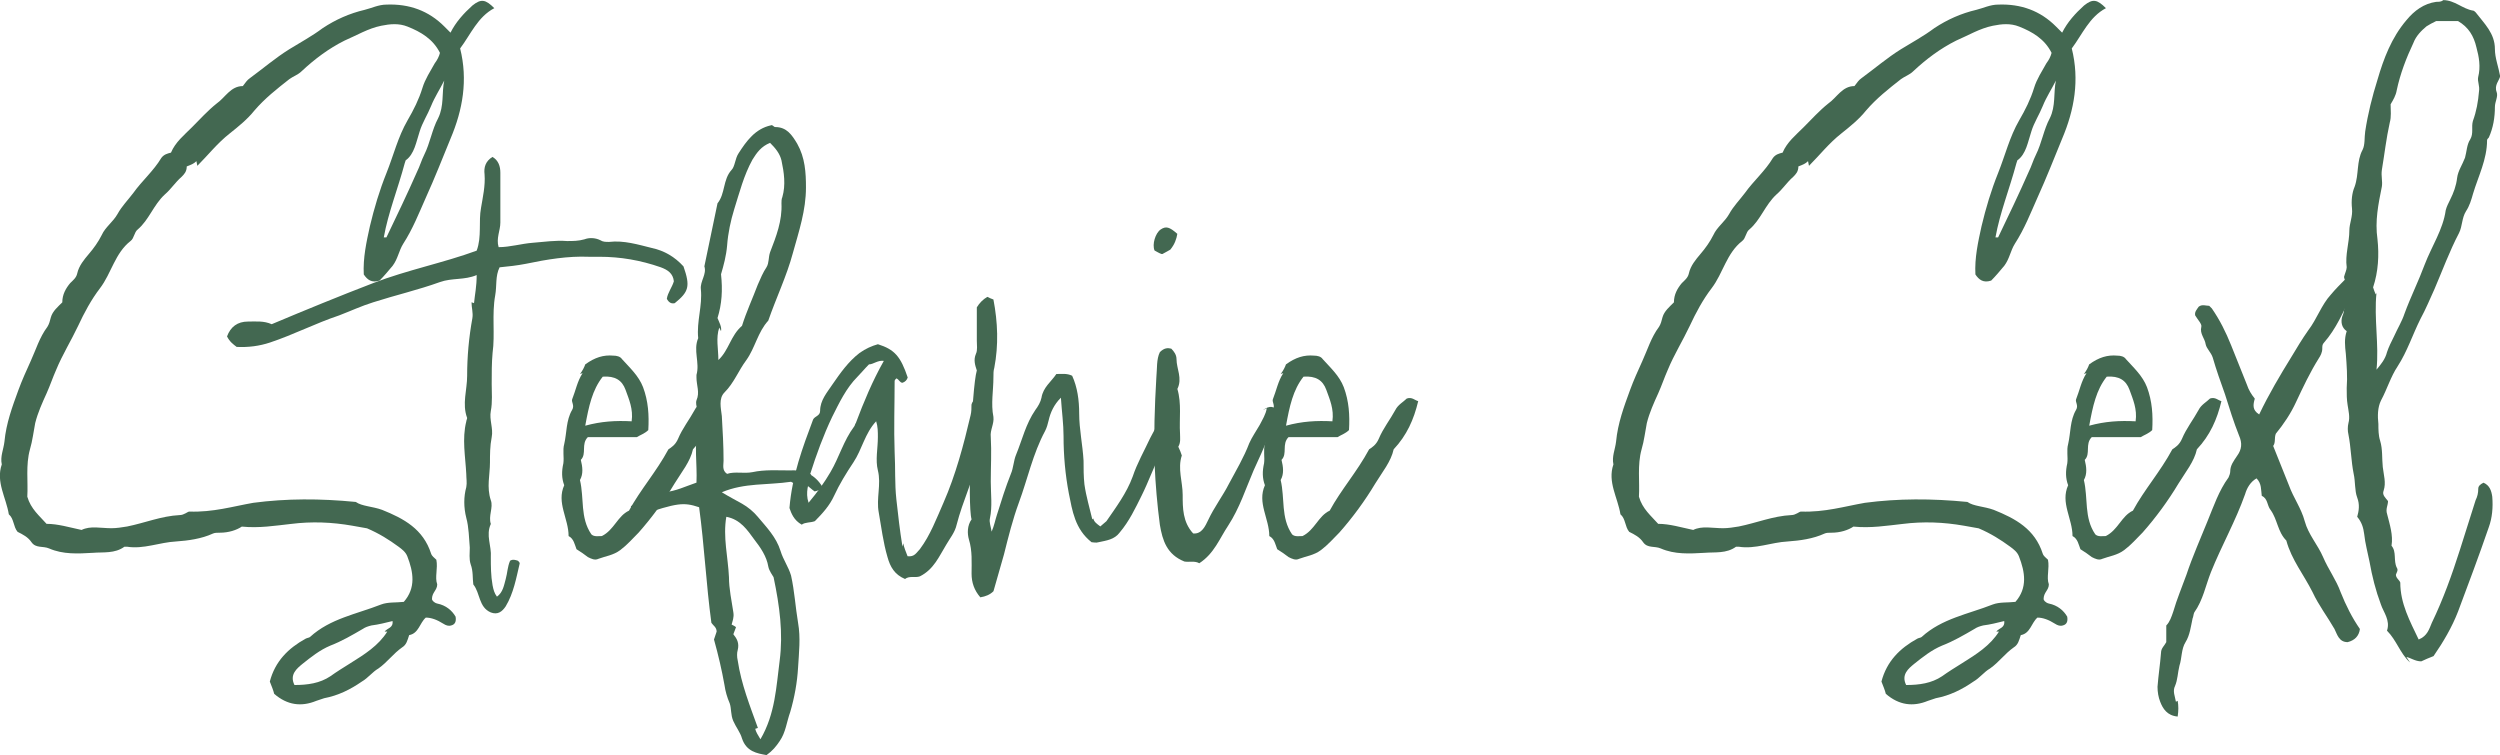
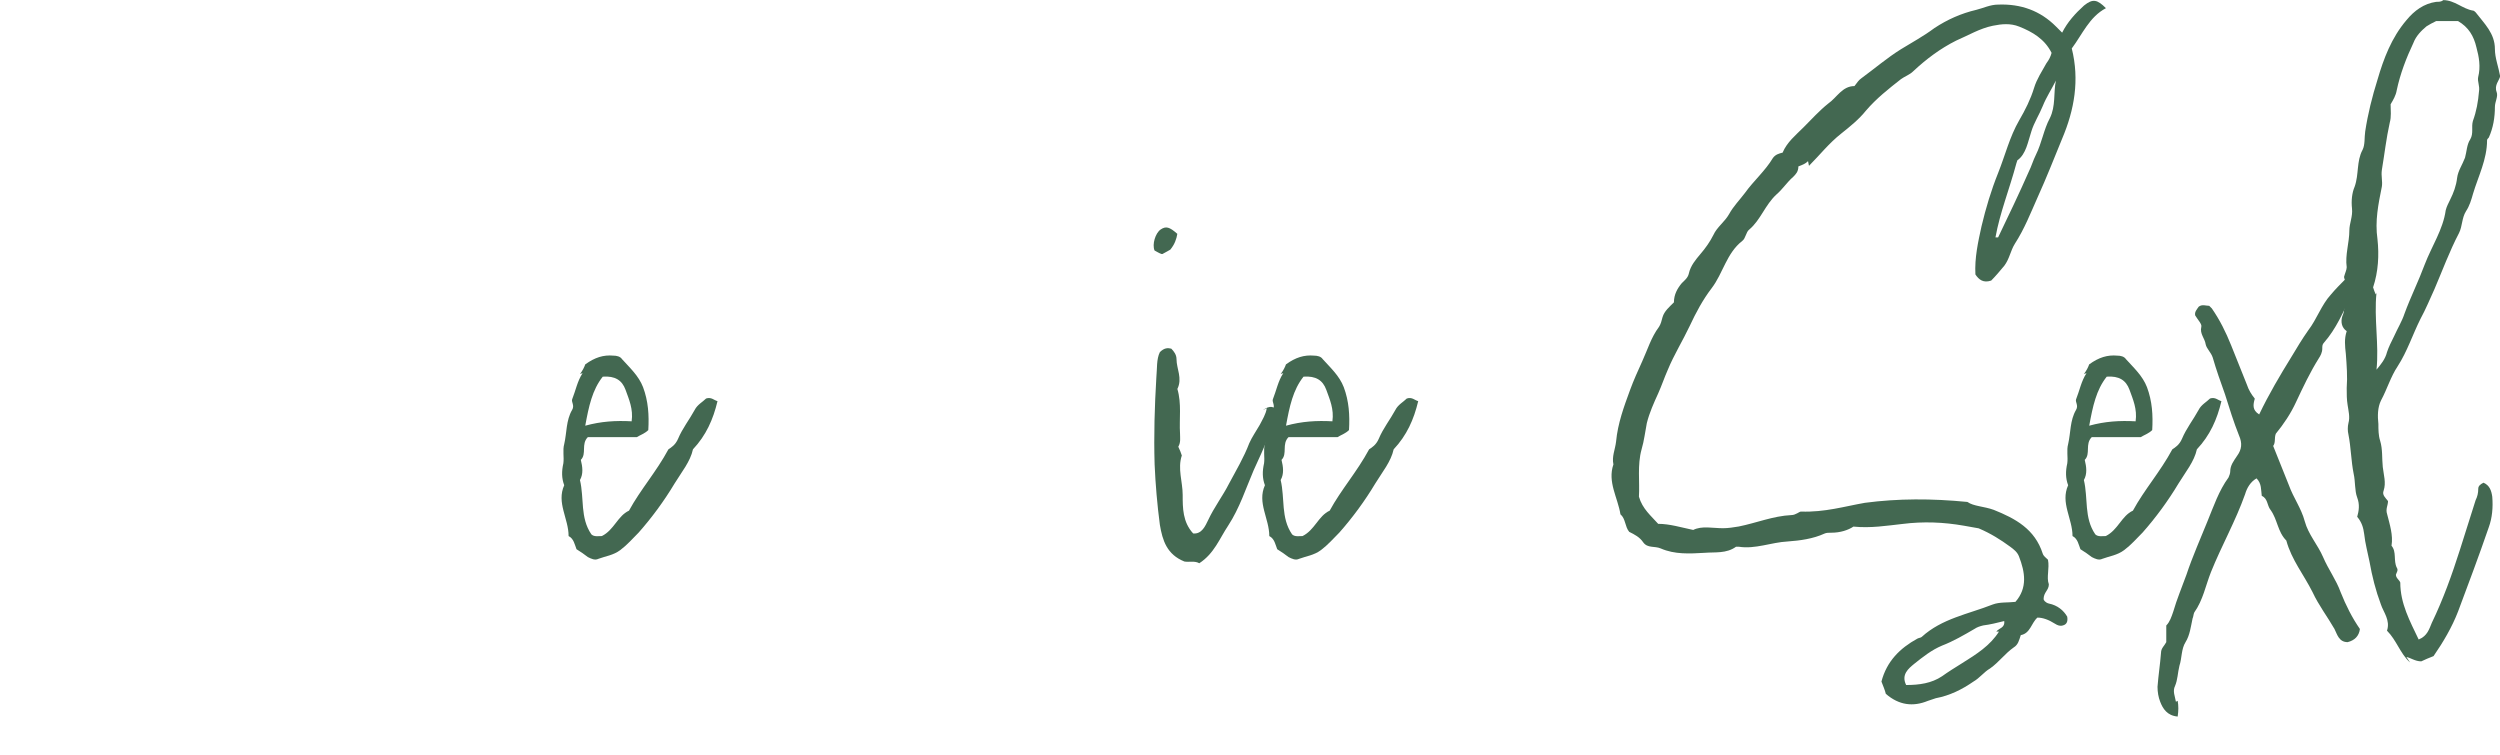
<svg xmlns="http://www.w3.org/2000/svg" id="Layer_2" data-name="Layer 2" viewBox="0 0 490.9 148.26">
  <defs>
    <style>
      .cls-1 {
        fill: #436851;
        stroke-width: 0px;
      }
    </style>
  </defs>
  <g id="Layer_1-2" data-name="Layer 1">
    <g>
-       <path class="cls-1" d="M38.56,31.65c-.52.52-1.03.69-1.89,1.03,0,1.03-.52,1.55-1.03,2.06-1.2,1.03-2.06,2.41-3.27,3.44-2.24,2.06-3.1,4.99-5.33,6.88-.69.52-.69,1.72-1.38,2.24-3.1,2.41-3.78,6.36-6.02,9.29-1.72,2.24-3.1,4.82-4.3,7.4-1.38,2.92-3.1,5.68-4.3,8.6-.69,1.55-1.2,3.1-1.89,4.64-.86,1.89-1.72,3.78-2.24,5.85-.34,1.72-.52,3.44-1.03,5.16-.86,3.1-.34,6.36-.52,9.29.69,2.41,2.41,3.78,3.78,5.33,2.24,0,4.47.69,6.88,1.2,1.72-.86,3.78-.34,5.85-.34,1.03,0,2.06-.17,3.1-.34,3.44-.69,6.71-2.06,10.32-2.24.86,0,1.55-.69,1.89-.69,4.64.17,8.6-1.03,12.56-1.72,6.54-.86,13.07-.86,20.12-.17,1.2.86,3.27.86,5.16,1.55,4.3,1.72,8.08,3.78,9.63,8.6.17.52.69.86,1.03,1.2.34,1.72-.34,3.44.17,4.82,0,1.2-1.03,1.55-1.03,2.92,0,.17.34.69,1.03.86,1.72.34,2.92,1.38,3.61,2.58.17,1.03-.17,1.55-.86,1.72-.52.17-1.03,0-1.55-.34q-1.89-1.2-3.44-1.2c-1.2,1.03-1.38,3.1-3.27,3.44-.34,1.03-.52,1.89-1.38,2.41-1.72,1.2-2.92,2.92-4.64,4.13-1.2.69-2.06,1.89-3.27,2.58-2.24,1.55-4.64,2.75-7.4,3.27-.52.17-1.03.34-1.55.52-2.92,1.2-5.68.86-8.26-1.38-.17-.69-.52-1.55-.86-2.41,1.03-3.96,3.61-6.54,7.05-8.43.34-.17.69-.17.86-.34,3.96-3.61,9.12-4.47,13.93-6.36,1.38-.52,2.92-.34,4.47-.52,2.41-2.75,1.89-5.85.69-8.94-.34-.86-1.03-1.38-1.72-1.89-1.89-1.38-3.78-2.58-6.19-3.61-.86-.17-1.89-.34-2.92-.52-3.96-.69-7.91-.86-12.04-.34-3.1.34-6.19.86-9.63.52-1.03.69-2.58,1.2-4.3,1.2-.52,0-1.03,0-1.38.17-2.24,1.03-4.82,1.38-7.22,1.55-3.27.17-6.36,1.55-9.63,1.03h-.52c-1.89,1.38-4.13,1.03-6.19,1.2-2.92.17-5.85.34-8.6-.86-1.2-.52-2.58,0-3.44-1.2-.69-1.03-1.72-1.55-2.75-2.06-.86-1.03-.69-2.58-1.72-3.44-.52-3.27-2.58-6.36-1.38-9.8-.34-1.55.34-2.92.52-4.47.34-3.61,1.55-6.88,2.75-10.15.69-1.89,1.55-3.78,2.41-5.68,1.03-2.24,1.72-4.64,3.27-6.71.34-.52.52-1.2.69-1.89.34-1.2,1.38-2.06,2.24-2.92,0-1.55.69-2.75,1.55-3.78.52-.52,1.2-1.03,1.38-1.89.34-1.55,1.38-2.75,2.24-3.78,1.03-1.2,1.89-2.41,2.58-3.78.69-1.55,2.24-2.58,3.1-4.13.86-1.55,2.06-2.75,3.1-4.13,1.72-2.41,3.96-4.3,5.5-6.88.52-.69,1.2-.86,1.89-1.03.86-2.06,2.58-3.44,4.13-4.99s3.1-3.27,4.82-4.64c1.72-1.2,2.75-3.44,5.16-3.44.52-.69.86-1.2,1.38-1.55,2.58-1.89,4.99-3.96,7.74-5.68,2.24-1.38,4.47-2.58,6.54-4.13,2.58-1.72,5.33-2.92,8.26-3.61,1.38-.34,2.75-1.03,4.3-1.03,4.47-.17,8.26,1.2,11.35,4.3.17.17.34.34.52.52.17.17.34.34.69.69,1.03-2.06,2.58-3.78,4.3-5.33,1.72-1.38,2.58-1.2,4.3.52-3.27,1.72-4.64,5.16-6.71,7.91,1.55,6.19.52,12.04-1.89,17.72-1.55,3.78-3.1,7.74-4.82,11.52-1.38,3.1-2.58,6.19-4.47,9.12-.86,1.38-1.03,2.92-2.06,4.3-.86,1.03-1.72,2.06-2.58,2.92-1.55.52-2.41-.17-3.1-1.2-.17-3.27.52-6.36,1.2-9.46.86-3.61,1.89-7.05,3.27-10.49s2.24-7.05,4.13-10.32c1.2-2.06,2.24-4.13,2.92-6.36.52-1.72,1.55-3.27,2.41-4.82.52-.69.86-1.38,1.03-2.06-1.38-2.75-3.78-4.13-6.36-5.16-1.72-.69-3.44-.52-5.16-.17-2.58.52-4.82,1.89-7.22,2.92-3.1,1.55-5.85,3.61-8.43,6.02-.69.69-1.72,1.03-2.41,1.55-2.41,1.89-4.82,3.78-6.88,6.19-1.38,1.72-3.1,3.1-4.82,4.47-2.41,1.89-4.3,4.3-6.36,6.36l-.17-.86ZM75.53,124.01c.52-.69,1.72-.69,1.55-2.06-1.38.34-2.75.69-4.13.86-.69.17-1.2.34-1.72.69-2.06,1.2-4.13,2.41-6.36,3.27-2.06.86-3.78,2.24-5.5,3.61-1.03.86-2.58,2.06-1.55,4.13,2.58,0,4.99-.34,7.05-1.72,1.2-.86,2.58-1.72,3.96-2.58,2.75-1.72,5.5-3.44,7.22-6.19h-.52ZM79.49,31.99c-1.38,5.16-3.27,9.8-4.13,14.62h.52c2.06-4.3,4.13-8.6,6.02-12.9.52-1.03.86-2.24,1.38-3.27,1.2-2.41,1.55-4.99,2.75-7.22,1.2-2.41.69-4.99,1.2-7.4-.86,1.72-1.89,3.27-2.58,4.99-.69,1.72-1.72,3.27-2.24,4.99-.69,2.06-1.03,4.47-2.75,5.68l-.17.52Z" />
-       <path class="cls-1" d="M93.08,59.51c.17-1.72.52-3.27.52-5.5-2.41,1.03-4.82.52-7.22,1.38-4.3,1.55-8.77,2.58-13.07,3.96-2.24.69-4.47,1.72-6.71,2.58-4.64,1.55-8.94,3.78-13.59,5.33q-3.1,1.03-6.54.86c-.69-.52-1.38-1.03-1.89-2.06.69-1.89,2.06-2.92,4.13-2.92,1.55,0,3.1-.17,4.64.52,6.54-2.75,13.24-5.5,19.95-8.08,6.71-2.58,13.76-3.96,20.3-6.36,1.03-2.75.34-5.68.86-8.43.34-2.06.86-4.3.69-6.54-.17-1.38.17-2.58,1.55-3.44,1.2.69,1.55,1.89,1.55,3.1v9.8c0,1.55-.86,3.1-.34,4.82,2.24,0,4.47-.69,6.71-.86,2.24-.17,4.47-.52,6.71-.34,1.2,0,2.24,0,3.44-.34.86-.34,2.06-.34,3.1.17.52.34,1.03.34,1.72.34,2.92-.34,5.68.52,8.43,1.2,2.41.52,4.47,1.72,6.19,3.61,1.38,3.96,1.03,4.99-1.72,7.22-.69.17-1.2-.17-1.55-.86.17-1.2,1.03-2.24,1.38-3.44-.17-1.55-1.2-2.24-2.58-2.75-3.96-1.38-7.91-2.06-12.04-2.06h-2.06c-4.13-.17-8.26.52-12.38,1.38-1.72.34-3.44.52-5.16.69-.86,1.72-.52,3.61-.86,5.5-.69,3.78,0,7.57-.52,11.35-.17,1.89-.17,3.96-.17,6.02,0,1.72.17,3.61-.17,5.33s.52,3.44.17,5.16c-.34,1.72-.34,3.44-.34,4.99,0,2.41-.69,4.82.17,7.4.52,1.38-.52,3.1,0,4.64-1.03,2.24.17,4.3,0,6.54,0,1.72,0,3.61.34,5.5.17.86.34,1.55.86,2.24,1.2-.86,1.38-2.24,1.72-3.44.34-1.2.34-2.41.86-3.61.52-.34,1.03-.17,1.55,0,.17.17.34.34.34.52-.69,2.92-1.2,5.85-2.75,8.43-.69,1.03-1.55,1.72-2.92,1.2-2.41-1.03-2.06-3.78-3.44-5.5-.17-1.2,0-2.58-.52-3.96-.34-1.03-.17-2.24-.17-3.27-.17-1.89-.17-3.96-.69-5.85-.52-2.06-.52-4.13,0-6.02.17-.86,0-1.72,0-2.58-.17-3.44-.86-6.88,0-10.32,0-.17.17-.52.17-.69-1.03-2.75,0-5.5,0-8.26,0-3.78.34-7.57,1.03-11.35.17-1.03-.17-2.06-.17-3.1l.52.17Z" />
      <path class="cls-1" d="M113.89,73.44c.52-.69.86-1.38,1.03-1.89,1.89-1.38,3.61-1.89,5.5-1.72.69,0,1.38.17,1.72.69,1.55,1.72,3.27,3.27,4.13,5.5,1.03,2.75,1.2,5.5,1.03,8.43-.69.69-1.72,1.03-2.24,1.38h-9.63c-1.38,1.38-.17,3.27-1.38,4.47.34,1.38.52,2.75-.17,3.96.86,3.61,0,7.4,2.24,10.66.52.52,1.38.34,2.06.34,2.41-1.2,3.1-3.96,5.33-4.99,2.24-4.13,5.33-7.57,7.74-12.04.52-.34,1.38-.86,1.89-2.06.86-2.06,2.24-3.78,3.27-5.68.52-1.03,1.55-1.55,2.24-2.24,1.03-.34,1.55.34,2.24.52-.86,3.61-2.24,6.71-4.82,9.46-.52,2.41-2.24,4.47-3.61,6.71-2.06,3.44-4.47,6.71-7.05,9.63-1.2,1.2-2.24,2.41-3.61,3.44s-2.92,1.2-4.3,1.72c-.69.34-1.38,0-2.06-.34-.69-.52-1.38-1.03-2.24-1.55-.34-.86-.52-2.06-1.55-2.58,0-3.44-2.41-6.54-.86-9.98-.52-1.38-.52-2.75-.17-4.3.17-1.2-.17-2.58.17-3.78.52-2.24.34-4.64,1.55-6.71.52-.86-.17-1.55,0-2.06.69-1.72,1.03-3.61,2.06-5.16l-.52.17ZM124.03,82.73c.34-2.41-.52-4.3-1.2-6.19-.69-1.89-2.06-2.75-4.47-2.58-2.06,2.58-2.75,5.85-3.44,9.63,3.1-.86,6.02-1.03,9.12-.86Z" />
-       <path class="cls-1" d="M130.4,96.66c2.24-.17,4.3-1.2,6.36-1.89.17-3.78-.52-7.22.34-10.66.34-1.2.34-2.58-.17-3.78-.17-.52-.34-1.2-.17-1.72.69-1.55,0-2.92,0-4.47v-.52c.69-2.41-.69-4.82.34-7.22-.34-3.27.86-6.36.52-9.63-.17-1.55,1.2-2.92.69-4.47.86-4.13,1.72-8.26,2.58-12.38,1.55-1.89,1.03-4.64,2.75-6.54.69-.69.69-2.24,1.38-3.27,1.55-2.41,3.27-4.82,6.36-5.5.34-.17.52.34.86.34,2.24,0,3.27,1.55,4.3,3.27,1.55,2.75,1.72,5.68,1.72,8.6,0,4.47-1.38,8.6-2.58,12.9-1.2,4.47-3.27,8.77-4.82,13.24-2.06,2.24-2.58,5.33-4.3,7.74-1.55,2.06-2.41,4.47-4.3,6.36-1.2,1.2-.69,3.1-.52,4.64.17,2.92.34,5.85.34,8.77,0,.86-.34,1.89.69,2.58,1.55-.52,3.27,0,4.99-.34,2.41-.52,4.82-.34,7.22-.34,2.75-.17,4.99.69,6.54,3.27-.34.52-.86.69-1.55.86-.52-.34-1.03-.86-1.72-1.38-1.03-.17-2.24,0-2.92-.52-4.64.69-9.12.17-13.59,2.06,1.38.86,2.75,1.55,3.96,2.24,1.2.69,2.24,1.55,3.1,2.58,1.72,2.06,3.61,3.96,4.47,6.71.52,1.72,1.55,3.1,2.06,4.82.69,3.1.86,6.19,1.38,9.29.52,2.92.17,5.85,0,8.77-.17,2.92-.69,5.85-1.55,8.77-.69,1.89-.86,3.96-2.06,5.68-.69,1.03-1.38,1.89-2.58,2.75-1.89-.34-3.96-.69-4.82-3.27-.34-1.2-1.2-2.24-1.72-3.44-.52-1.2-.34-2.41-.69-3.44-.52-1.2-.86-2.41-1.03-3.61-.52-2.92-1.2-5.85-2.06-8.94.17-.52.34-1.03.52-1.55,0-.86-.69-1.2-1.03-1.72-1.03-7.57-1.38-15.14-2.41-22.7-3.1-1.03-4.3-.86-11.52,1.55-.69-.34-1.55-.52-1.89-1.72,2.06-1.55,4.13-2.92,6.88-3.1l-.34.34ZM141.23,64.33c-.69,2.06-.17,4.13-.17,6.36,2.06-1.89,2.41-4.82,4.64-6.71.86-2.75,2.06-5.33,3.1-8.08.52-1.2,1.03-2.41,1.72-3.44.52-.86.34-1.89.69-2.92,1.2-3.1,2.41-6.19,2.24-9.63,0-.34,0-.86.17-1.2.69-2.41.34-4.82-.17-7.22-.34-1.38-1.2-2.41-2.24-3.44-1.72.69-2.58,1.89-3.44,3.27-1.72,3.1-2.58,6.54-3.61,9.8-.69,2.24-1.2,4.64-1.38,7.05-.17,2.06-.69,3.96-1.2,5.68.34,3.1.17,5.85-.69,8.6.34.86.86,1.72.69,2.58l-.34-.69ZM148.29,143.1c.17.69.52,1.2,1.03,2.06,2.92-4.99,3.1-10.32,3.78-15.48.69-5.33,0-10.66-1.2-16.34-.17-.34-.86-1.2-1.03-2.06-.34-2.06-1.55-3.78-2.75-5.33-1.38-1.89-2.75-3.96-5.5-4.47-.69,3.96.34,7.91.52,11.87,0,2.24.52,4.64.86,6.88.17,1.03-.17,1.72-.34,2.41.34.17.69.34.86.52-.17.52-.34.86-.52,1.38.69.86,1.2,1.72.86,3.1-.17.52-.17,1.38,0,2.06.69,4.64,2.41,8.94,3.96,13.24l-.52.17Z" />
-       <path class="cls-1" d="M177.35,106.64c.17.86.52,1.72.86,2.58,1.38.17,1.72-.69,2.41-1.38,2.06-2.75,3.27-6.02,4.64-9.12,2.41-5.5,3.96-11.35,5.33-17.2.17-.69.17-1.38.17-2.06.17-.69.69-1.2,1.38-1.55.52,0,.86.52,1.38.69.17.52.34,1.2.52,1.89-.86,2.92-.86,6.02-1.72,8.94-1.2,4.64-3.27,8.94-4.47,13.59-.34,1.55-1.38,2.75-2.06,3.96-1.38,2.24-2.41,4.82-5.16,6.19-.86.34-2.06-.17-2.92.52-2.06-.86-2.92-2.41-3.44-4.3-.86-2.92-1.2-5.85-1.72-8.77-.52-2.75.52-5.5-.17-8.26-.52-2.06,0-4.3,0-6.54,0-1.03,0-2.06-.34-3.1-2.24,2.41-2.75,5.5-4.47,8.08-1.38,2.06-2.75,4.3-3.78,6.54-.86,1.89-2.24,3.44-3.78,4.99-.86.34-1.89.17-2.58.69-1.55-.86-2.06-2.24-2.41-3.27.52-6.36,2.58-11.87,4.64-17.37.34-.69,1.38-.69,1.38-1.72,0-2.06,1.38-3.61,2.41-5.16,1.55-2.24,3.1-4.47,5.33-6.19,1.2-.86,2.41-1.38,3.61-1.72,3.27,1.03,4.47,2.41,5.85,6.54-.17.52-.52.86-1.03,1.03-.52,0-.69-.69-1.2-.86-.17.17-.34.34-.34.52,0,4.64-.17,9.29,0,13.93.17,3.1,0,6.19.34,9.29.34,3.1.69,6.19,1.2,9.29l.17-.69ZM159.29,93.22c-.52,1.72-1.2,3.44-.52,5.5,1.72-2.06,3.1-3.96,4.3-6.02,1.72-2.92,2.58-6.19,4.64-8.94.17-.17.17-.52.34-.69,1.55-4.13,3.27-8.26,5.5-12.21-1.2-.17-2.06.69-2.92.69-.86.86-1.55,1.72-2.24,2.41-2.24,2.24-3.61,5.16-4.99,7.91-1.72,3.61-3.1,7.4-4.3,11.18l.17.17Z" />
-       <path class="cls-1" d="M214.68,101.82c.17.69.69,1.03,1.38,1.55.34-.34.86-.69,1.2-1.03,1.89-2.75,3.96-5.5,5.16-8.77.86-2.58,2.24-4.99,3.44-7.57.69-1.38,1.55-2.58,1.89-4.13.17-.86.69-1.38,1.38-1.72.69-.17,1.2,0,1.38.52.34.69.34,1.55,0,2.24-.86,2.06-1.55,4.13-2.58,6.02-1.38,2.75-2.41,5.68-3.78,8.43-1.2,2.41-2.41,4.99-4.3,7.22-1.03,1.38-2.58,1.55-4.13,1.89-.52.17-1.03,0-1.38,0-3.27-2.58-3.78-6.19-4.47-9.63-.69-3.61-1.03-7.4-1.03-11.18,0-2.41-.34-4.82-.52-7.57-1.38,1.38-2.06,2.92-2.41,4.47-.17.69-.34,1.38-.69,2.06-2.41,4.47-3.44,9.46-5.16,14.1-1.2,3.27-2.06,6.71-2.92,10.15-.69,2.41-1.38,4.82-2.06,7.22-.69.69-1.55,1.03-2.58,1.2-1.2-1.38-1.72-2.92-1.72-4.64,0-2.24.17-4.47-.52-6.71-.34-1.2-.34-2.75.52-3.96-.86-2.92,0-25.8,1.03-29.24-.34-1.03-.69-2.06-.17-3.27.34-.69.17-1.72.17-2.58v-6.54c.52-.86,1.2-1.55,2.06-2.06.34.17.69.34,1.2.52.86,4.47,1.03,8.94.17,13.42-.17.52-.17,1.2-.17,1.89,0,2.58-.52,5.16,0,7.74.17,1.38-.69,2.58-.52,3.96.17,2.92,0,5.85,0,8.77,0,2.41.34,4.82-.17,7.22-.17.69.17,1.55.34,2.58.52-1.2.69-2.24,1.03-3.27.86-2.75,1.72-5.5,2.75-8.08.52-1.2.52-2.58,1.03-3.78,1.2-2.92,1.89-6.02,3.78-8.77.52-.69,1.03-1.55,1.2-2.41.34-2.06,1.89-3.1,2.92-4.64,1.03,0,2.06-.17,3.1.34,1.03,2.24,1.38,4.82,1.38,7.4,0,3.1.69,6.19.86,9.29,0,1.55,0,3.1.17,4.64.34,2.41,1.03,4.64,1.55,6.88l.17-.17Z" />
      <path class="cls-1" d="M228.09,49.88c-.52-.17-1.03-.52-1.38-.69-.52-1.2.17-3.44,1.2-4.13,1.03-.69,1.72-.52,3.27.86-.17,1.03-.52,2.06-1.38,3.1-.34.17-.86.52-1.55.86h-.17ZM248.04,80.49c1.2-.86,2.24-.86,3.1.52-.69,1.55-1.38,3.1-2.06,4.64-.86,2.24-1.89,4.47-2.92,6.71-1.55,3.61-2.75,7.4-4.99,10.84-1.72,2.58-2.75,5.5-5.68,7.4-.86-.52-2.06-.17-2.92-.34-3.44-1.38-4.3-4.13-4.82-7.22-.52-3.96-.86-7.91-1.03-11.87-.17-5.68,0-11.35.34-17.03.17-1.72,0-3.61.69-4.99.86-.86,1.55-.86,2.24-.69.52.52,1.03,1.2,1.03,2.06,0,1.89,1.2,3.78.17,5.85.86,2.92.34,5.85.52,8.77,0,.86.17,1.72-.34,2.58.34.69.52,1.2.69,1.72-.86,2.58.17,5.16.17,7.74s0,5.33,2.06,7.57c1.72.17,2.41-1.55,2.92-2.58,1.2-2.58,2.92-4.82,4.13-7.22,1.38-2.58,2.92-5.16,3.96-7.91.52-1.2,1.38-2.41,2.06-3.61.52-1.03,1.2-2.06,1.38-3.27l-.69.34Z" />
      <path class="cls-1" d="M251.48,73.44c.52-.69.86-1.38,1.03-1.89,1.89-1.38,3.61-1.89,5.5-1.72.69,0,1.38.17,1.72.69,1.55,1.72,3.27,3.27,4.13,5.5,1.03,2.75,1.2,5.5,1.03,8.43-.69.69-1.72,1.03-2.24,1.38h-9.63c-1.38,1.38-.17,3.27-1.38,4.47.34,1.38.52,2.75-.17,3.96.86,3.61,0,7.4,2.24,10.66.52.52,1.38.34,2.06.34,2.41-1.2,3.1-3.96,5.33-4.99,2.24-4.13,5.33-7.57,7.74-12.04.52-.34,1.38-.86,1.89-2.06.86-2.06,2.24-3.78,3.27-5.68.52-1.03,1.55-1.55,2.24-2.24,1.03-.34,1.55.34,2.24.52-.86,3.61-2.24,6.71-4.82,9.46-.52,2.41-2.24,4.47-3.61,6.71-2.06,3.44-4.47,6.71-7.05,9.63-1.2,1.2-2.24,2.41-3.61,3.44s-2.92,1.2-4.3,1.72c-.69.34-1.38,0-2.06-.34-.69-.52-1.38-1.03-2.24-1.55-.34-.86-.52-2.06-1.55-2.58,0-3.44-2.41-6.54-.86-9.98-.52-1.38-.52-2.75-.17-4.3.17-1.2-.17-2.58.17-3.78.52-2.24.34-4.64,1.55-6.71.52-.86-.17-1.55,0-2.06.69-1.72,1.03-3.61,2.06-5.16l-.52.17ZM261.63,82.73c.34-2.41-.52-4.3-1.2-6.19-.69-1.89-2.06-2.75-4.47-2.58-2.06,2.58-2.75,5.85-3.44,9.63,3.1-.86,6.02-1.03,9.12-.86Z" />
      <path class="cls-1" d="M355.02,31.65c-.52.52-1.03.69-1.89,1.03,0,1.03-.52,1.55-1.03,2.06-1.2,1.03-2.06,2.41-3.27,3.44-2.24,2.06-3.1,4.99-5.33,6.88-.69.52-.69,1.72-1.38,2.24-3.1,2.41-3.78,6.36-6.02,9.29-1.72,2.24-3.1,4.82-4.3,7.4-1.38,2.92-3.1,5.68-4.3,8.6-.69,1.55-1.2,3.1-1.89,4.64-.86,1.89-1.72,3.78-2.24,5.85-.34,1.72-.52,3.44-1.03,5.16-.86,3.1-.34,6.36-.52,9.29.69,2.41,2.41,3.78,3.78,5.33,2.24,0,4.47.69,6.88,1.2,1.72-.86,3.78-.34,5.85-.34,1.03,0,2.06-.17,3.1-.34,3.44-.69,6.71-2.06,10.32-2.24.86,0,1.55-.69,1.89-.69,4.64.17,8.6-1.03,12.56-1.72,6.54-.86,13.07-.86,20.12-.17,1.2.86,3.27.86,5.16,1.55,4.3,1.72,8.08,3.78,9.63,8.6.17.52.69.86,1.03,1.2.34,1.72-.34,3.44.17,4.82,0,1.2-1.03,1.55-1.03,2.92,0,.17.34.69,1.03.86,1.72.34,2.92,1.38,3.61,2.58.17,1.03-.17,1.55-.86,1.72-.52.17-1.03,0-1.55-.34q-1.89-1.2-3.44-1.2c-1.2,1.03-1.38,3.1-3.27,3.44-.34,1.03-.52,1.89-1.38,2.41-1.72,1.2-2.92,2.92-4.64,4.13-1.2.69-2.06,1.89-3.27,2.58-2.24,1.55-4.64,2.75-7.4,3.27-.52.17-1.03.34-1.55.52-2.92,1.2-5.68.86-8.26-1.38-.17-.69-.52-1.55-.86-2.41,1.03-3.96,3.61-6.54,7.05-8.43.34-.17.69-.17.86-.34,3.96-3.61,9.12-4.47,13.93-6.36,1.38-.52,2.92-.34,4.47-.52,2.41-2.75,1.89-5.85.69-8.94-.34-.86-1.03-1.38-1.72-1.89-1.89-1.38-3.78-2.58-6.19-3.61-.86-.17-1.89-.34-2.92-.52-3.96-.69-7.91-.86-12.04-.34-3.1.34-6.19.86-9.63.52-1.03.69-2.58,1.2-4.3,1.2-.52,0-1.03,0-1.38.17-2.24,1.03-4.82,1.38-7.22,1.55-3.27.17-6.36,1.55-9.63,1.03h-.52c-1.89,1.38-4.13,1.03-6.19,1.2-2.92.17-5.85.34-8.6-.86-1.2-.52-2.58,0-3.44-1.2-.69-1.03-1.72-1.55-2.75-2.06-.86-1.03-.69-2.58-1.72-3.44-.52-3.27-2.58-6.36-1.38-9.8-.34-1.55.34-2.92.52-4.47.34-3.61,1.55-6.88,2.75-10.15.69-1.89,1.55-3.78,2.41-5.68,1.03-2.24,1.72-4.64,3.27-6.71.34-.52.52-1.2.69-1.89.34-1.2,1.38-2.06,2.24-2.92,0-1.55.69-2.75,1.55-3.78.52-.52,1.2-1.03,1.38-1.89.34-1.55,1.38-2.75,2.24-3.78,1.03-1.2,1.89-2.41,2.58-3.78.69-1.55,2.24-2.58,3.1-4.13.86-1.55,2.06-2.75,3.1-4.13,1.72-2.41,3.96-4.3,5.5-6.88.52-.69,1.2-.86,1.89-1.03.86-2.06,2.58-3.44,4.13-4.99s3.1-3.27,4.82-4.64c1.72-1.2,2.75-3.44,5.16-3.44.52-.69.86-1.2,1.38-1.55,2.58-1.89,4.99-3.96,7.74-5.68,2.24-1.38,4.47-2.58,6.54-4.13,2.58-1.72,5.33-2.92,8.26-3.61,1.38-.34,2.75-1.03,4.3-1.03,4.47-.17,8.26,1.2,11.35,4.3.17.17.34.34.52.52s.34.34.69.69c1.03-2.06,2.58-3.78,4.3-5.33,1.72-1.38,2.58-1.2,4.3.52-3.27,1.72-4.64,5.16-6.71,7.91,1.55,6.19.52,12.04-1.89,17.72-1.55,3.78-3.1,7.74-4.82,11.52-1.38,3.1-2.58,6.19-4.47,9.12-.86,1.38-1.03,2.92-2.06,4.3-.86,1.03-1.72,2.06-2.58,2.92-1.55.52-2.41-.17-3.1-1.2-.17-3.27.52-6.36,1.2-9.46.86-3.61,1.89-7.05,3.27-10.49s2.24-7.05,4.13-10.32c1.2-2.06,2.24-4.13,2.92-6.36.52-1.72,1.55-3.27,2.41-4.82.52-.69.86-1.38,1.03-2.06-1.38-2.75-3.78-4.13-6.36-5.16-1.72-.69-3.44-.52-5.16-.17-2.58.52-4.82,1.89-7.22,2.92-3.1,1.55-5.85,3.61-8.43,6.02-.69.69-1.72,1.03-2.41,1.55-2.41,1.89-4.82,3.78-6.88,6.19-1.38,1.72-3.1,3.1-4.82,4.47-2.41,1.89-4.3,4.3-6.36,6.36l-.17-.86ZM392,124.01c.52-.69,1.72-.69,1.55-2.06-1.38.34-2.75.69-4.13.86-.69.17-1.2.34-1.72.69-2.06,1.2-4.13,2.41-6.36,3.27-2.06.86-3.78,2.24-5.5,3.61-1.03.86-2.58,2.06-1.55,4.13,2.58,0,4.99-.34,7.05-1.72,1.2-.86,2.58-1.72,3.96-2.58,2.75-1.72,5.5-3.44,7.22-6.19h-.52ZM395.96,31.99c-1.38,5.16-3.27,9.8-4.13,14.62h.52c2.06-4.3,4.13-8.6,6.02-12.9.52-1.03.86-2.24,1.38-3.27,1.2-2.41,1.55-4.99,2.75-7.22,1.2-2.41.69-4.99,1.2-7.4-.86,1.72-1.89,3.27-2.58,4.99-.69,1.72-1.72,3.27-2.24,4.99-.69,2.06-1.03,4.47-2.75,5.68l-.17.52Z" />
      <path class="cls-1" d="M409.2,73.44c.52-.69.86-1.38,1.03-1.89,1.89-1.38,3.61-1.89,5.5-1.72.69,0,1.38.17,1.72.69,1.55,1.72,3.27,3.27,4.13,5.5,1.03,2.75,1.2,5.5,1.03,8.43-.69.69-1.72,1.03-2.24,1.38h-9.63c-1.38,1.38-.17,3.27-1.38,4.47.34,1.38.52,2.75-.17,3.96.86,3.61,0,7.4,2.24,10.66.52.52,1.38.34,2.06.34,2.41-1.2,3.1-3.96,5.33-4.99,2.24-4.13,5.33-7.57,7.74-12.04.52-.34,1.38-.86,1.89-2.06.86-2.06,2.24-3.78,3.27-5.68.52-1.03,1.55-1.55,2.24-2.24,1.03-.34,1.55.34,2.24.52-.86,3.61-2.24,6.71-4.82,9.46-.52,2.41-2.24,4.47-3.61,6.71-2.06,3.44-4.47,6.71-7.05,9.63-1.2,1.2-2.24,2.41-3.61,3.44s-2.92,1.2-4.3,1.72c-.69.34-1.38,0-2.06-.34-.69-.52-1.38-1.03-2.24-1.55-.34-.86-.52-2.06-1.55-2.58,0-3.44-2.41-6.54-.86-9.98-.52-1.38-.52-2.75-.17-4.3.17-1.2-.17-2.58.17-3.78.52-2.24.34-4.64,1.55-6.71.52-.86-.17-1.55,0-2.06.69-1.72,1.03-3.61,2.06-5.16l-.52.17ZM419.35,82.73c.34-2.41-.52-4.3-1.2-6.19-.69-1.89-2.06-2.75-4.47-2.58-2.06,2.58-2.75,5.85-3.44,9.63,3.1-.86,6.02-1.03,9.12-.86Z" />
      <path class="cls-1" d="M427.61,137.6c.17,1.03.17,1.89,0,3.1-2.06-.17-2.92-1.55-3.44-2.92-.34-.86-.52-1.89-.52-2.92.17-2.24.52-4.47.69-6.71,0-.86.69-1.38,1.03-2.06v-3.27c.69-.69,1.03-1.72,1.38-2.75.69-2.41,1.72-4.82,2.58-7.22,1.2-3.61,2.75-7.05,4.13-10.49,1.2-2.92,2.24-6.02,4.13-8.6.17-.34.34-.86.34-1.2,0-1.2.69-2.06,1.38-3.1.86-1.2,1.03-2.41.34-3.96-1.03-2.58-1.89-5.33-2.75-8.08-.86-2.41-1.72-4.82-2.41-7.22-.34-1.03-1.2-1.72-1.38-2.58-.17-1.2-1.2-2.06-.86-3.44.17-.52-.69-1.38-1.2-2.24-.17-.69.34-1.2.69-1.72.69-.52,1.38-.17,2.06-.17l.52.52c1.55,2.24,2.75,4.64,3.78,7.22,1.03,2.58,2.06,5.16,3.1,7.74.34,1.03.86,1.89,1.55,2.75-.34,1.2-.52,2.24.86,3.1,1.89-3.96,4.13-7.74,6.36-11.35,1.03-1.72,2.06-3.44,3.27-5.16,1.72-2.24,2.58-4.99,4.47-7.05.86-1.03,1.89-2.06,2.92-3.1.86,0,1.03.69,1.38,1.03.17.86,0,1.55-.34,2.24-1.55,3.27-2.92,6.54-5.33,9.29-.34.34-.34.69-.34,1.2,0,.69-.34,1.38-.69,1.89-1.72,2.75-3.1,5.68-4.47,8.6-1.03,2.24-2.41,4.3-3.96,6.19-.34.86,0,1.72-.52,2.41l3.1,7.74c.86,2.41,2.41,4.47,3.1,7.05.69,2.58,2.58,4.64,3.61,7.05,1.03,2.41,2.58,4.47,3.44,6.88,1.03,2.58,2.24,4.99,3.78,7.22-.17,1.38-1.03,2.24-2.41,2.58-1.72,0-2.06-1.55-2.58-2.58-1.38-2.41-3.1-4.64-4.3-7.22-1.72-3.44-4.13-6.36-5.16-10.15-1.72-1.72-1.72-4.13-3.1-6.02-.69-.86-.52-2.24-1.72-2.75-.17-1.2,0-2.41-1.03-3.44-1.2.69-1.89,1.89-2.24,3.1-1.89,5.33-4.64,10.15-6.71,15.31-1.03,2.58-1.55,5.5-3.27,7.91-.17.34-.17.86-.34,1.2-.34,1.55-.52,3.27-1.38,4.64-.86,1.38-.69,3.1-1.2,4.64-.34,1.38-.34,2.75-.86,3.96-.52,1.03,0,2.06.17,3.1l.34-.17Z" />
      <path class="cls-1" d="M473.18,130.03c-1.89-1.72-2.58-4.3-4.47-6.19.69-2.06-.69-3.61-1.2-5.16-1.03-2.75-1.72-5.5-2.24-8.43-.34-1.72-.86-3.61-1.03-5.33-.17-1.38-.52-2.41-1.38-3.44.34-1.2.52-2.41,0-3.78s-.34-3.1-.69-4.64c-.52-2.58-.52-5.16-1.03-7.74-.17-.69-.17-1.55,0-2.24.34-1.2,0-2.41-.17-3.61-.17-1.03-.17-2.06-.17-3.27.17-2.24,0-4.47-.17-6.71-.17-1.55-.34-2.92.17-4.47-1.03-.69-1.2-1.89-.86-2.92.86-1.89,0-3.96.86-5.68.34-.69-.52-1.38-.52-2.06.17-.69.52-1.38.52-1.89-.34-2.41.52-4.82.52-7.22,0-1.38.69-2.75.52-4.3s0-3.1.52-4.3c.86-2.41.34-4.99,1.55-7.22.52-1.03.34-2.41.52-3.61.52-3.44,1.38-6.88,2.41-10.15,1.2-4.13,2.75-8.26,5.68-11.7,1.55-1.89,3.44-3.27,5.85-3.61.52,0,1.03,0,1.38-.34,2.24,0,3.78,1.72,5.85,2.06.17,0,.34.17.52.34,1.72,2.24,3.78,4.13,3.78,7.22,0,1.72.69,3.44,1.03,5.33-.17.86-1.2,1.72-.69,3.1.34.86-.34,1.89-.34,2.92,0,2.06-.34,4.13-1.2,6.02-.17.17-.34.34-.34.52,0,3.78-1.72,7.05-2.75,10.49-.34,1.2-.69,2.41-1.38,3.44-.86,1.38-.69,2.92-1.38,4.3-1.89,3.61-3.27,7.4-4.82,11.01-.86,1.89-1.72,3.96-2.75,5.85-1.55,3.1-2.58,6.36-4.47,9.29-1.38,2.06-2.06,4.47-3.27,6.71-.69,1.38-.69,3.1-.52,4.64,0,1.03,0,2.24.34,3.27.52,1.72.34,3.44.52,5.16.17,1.55.69,3.1.17,4.64-.34.86.34,1.38.86,2.06,0,.86-.52,1.55-.17,2.58.52,2.06,1.2,4.13.86,6.19,1.03,1.2.34,2.92,1.03,4.3.34.52,0,.86-.17,1.38,0,.69.69,1.03.86,1.55,0,4.13,1.89,7.57,3.61,11.18,1.72-.69,2.06-2.06,2.58-3.27,2.24-4.64,3.96-9.46,5.5-14.28,1.03-3.27,2.06-6.54,3.1-9.8.34-.69.52-1.38.52-2.24,0-.52.34-.86,1.03-1.2,1.2.52,1.55,1.55,1.72,2.75.17,2.06,0,4.13-.69,6.02-1.89,5.5-3.96,11.01-6.02,16.51-1.2,3.1-2.92,6.02-4.82,8.77-.86.34-1.72.69-2.41,1.03-1.2,0-2.06-.69-2.92-.86l.69,1.03ZM466.65,57.45c-.52,5.16.52,10.15,0,15.14.86-1.03,1.72-2.06,2.06-3.44.34-1.03.86-2.06,1.38-3.1.69-1.55,1.55-2.92,2.06-4.47,1.2-3.27,2.75-6.36,3.96-9.63,1.38-3.61,3.61-6.88,4.13-10.66.17-.69.52-1.38.86-2.06.69-1.38,1.2-2.75,1.38-4.3.17-1.38,1.03-2.58,1.55-3.96.34-1.2.34-2.58,1.03-3.61.69-1.2.17-2.41.52-3.61.69-1.89,1.03-3.78,1.2-5.85.17-1.03-.34-1.89-.17-2.75.52-2.06.17-3.96-.34-5.85-.52-2.24-1.55-3.96-3.61-5.16h-4.3c-.69.34-1.38.69-1.89,1.03-1.03.86-2.06,1.89-2.58,3.27-1.38,2.92-2.58,6.02-3.27,9.29-.17,1.03-.69,1.89-1.2,2.75,0,1.2.17,2.41-.17,3.61-.69,3.1-1.03,6.19-1.55,9.29-.17,1.2.17,2.24,0,3.27-.69,3.44-1.38,6.71-.86,10.32.34,3.1.17,6.36-.86,9.46.17.52.34,1.03.52,1.38l.17-.34Z" />
    </g>
  </g>
</svg>